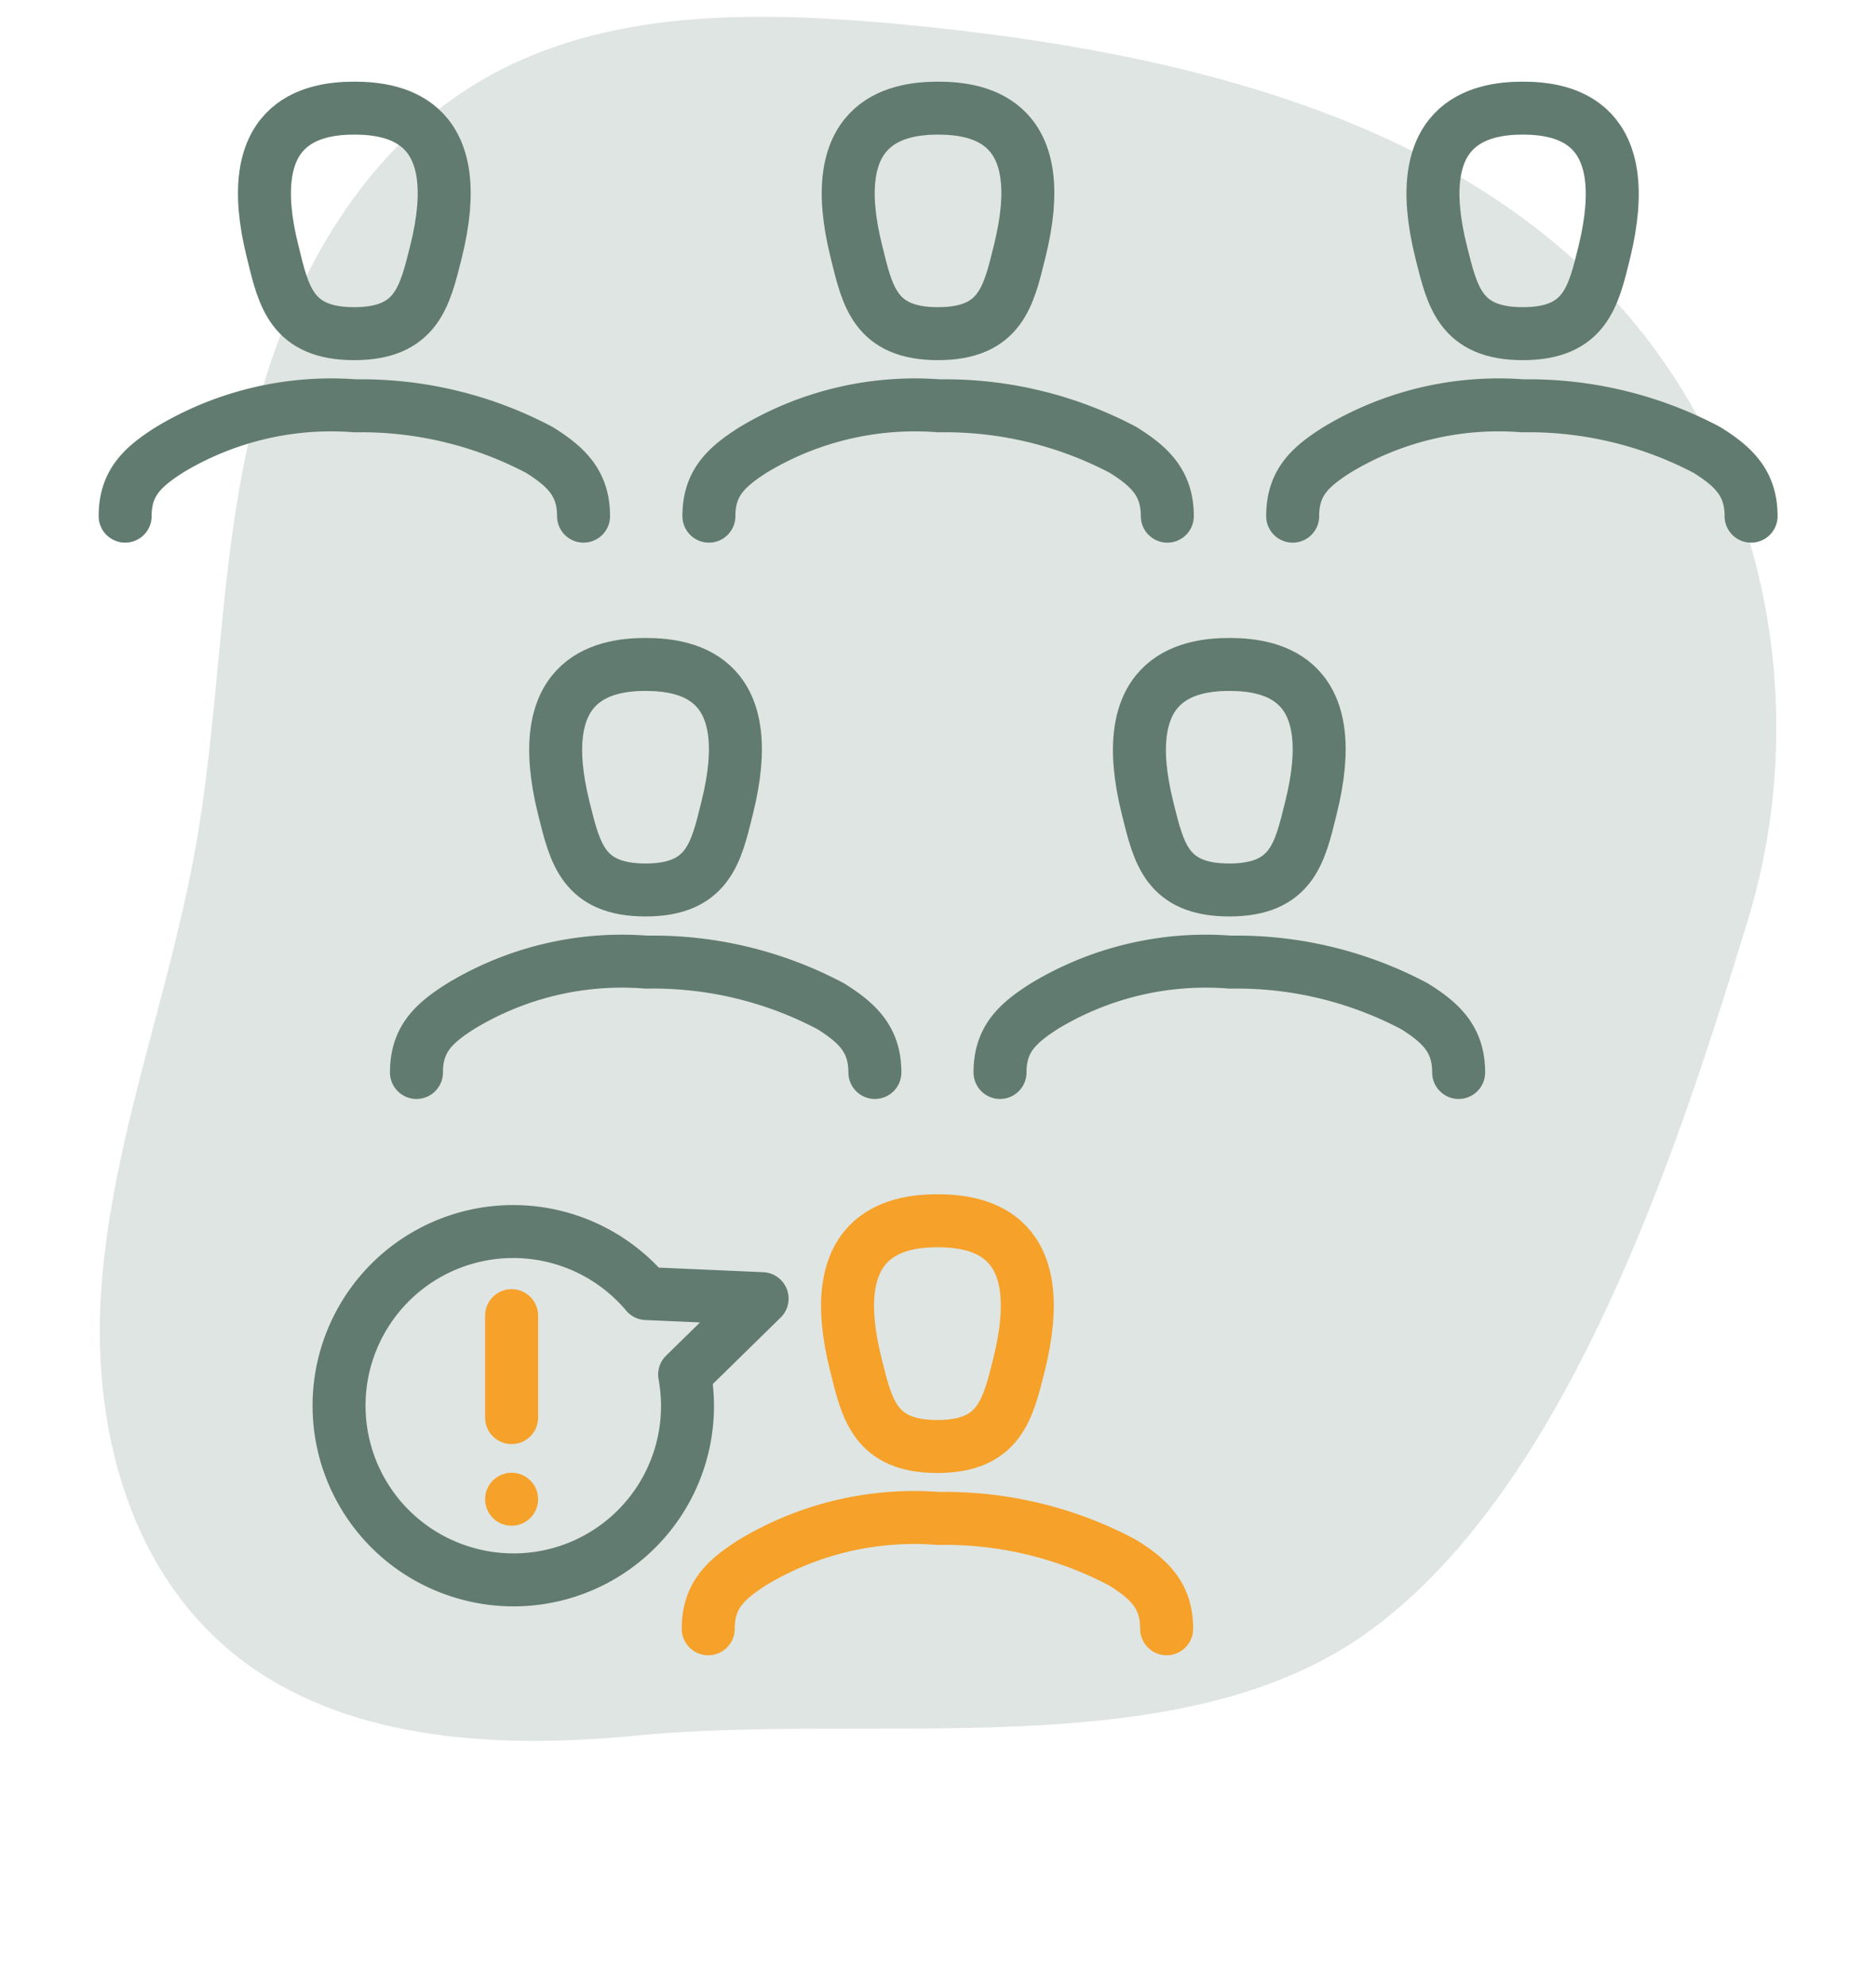
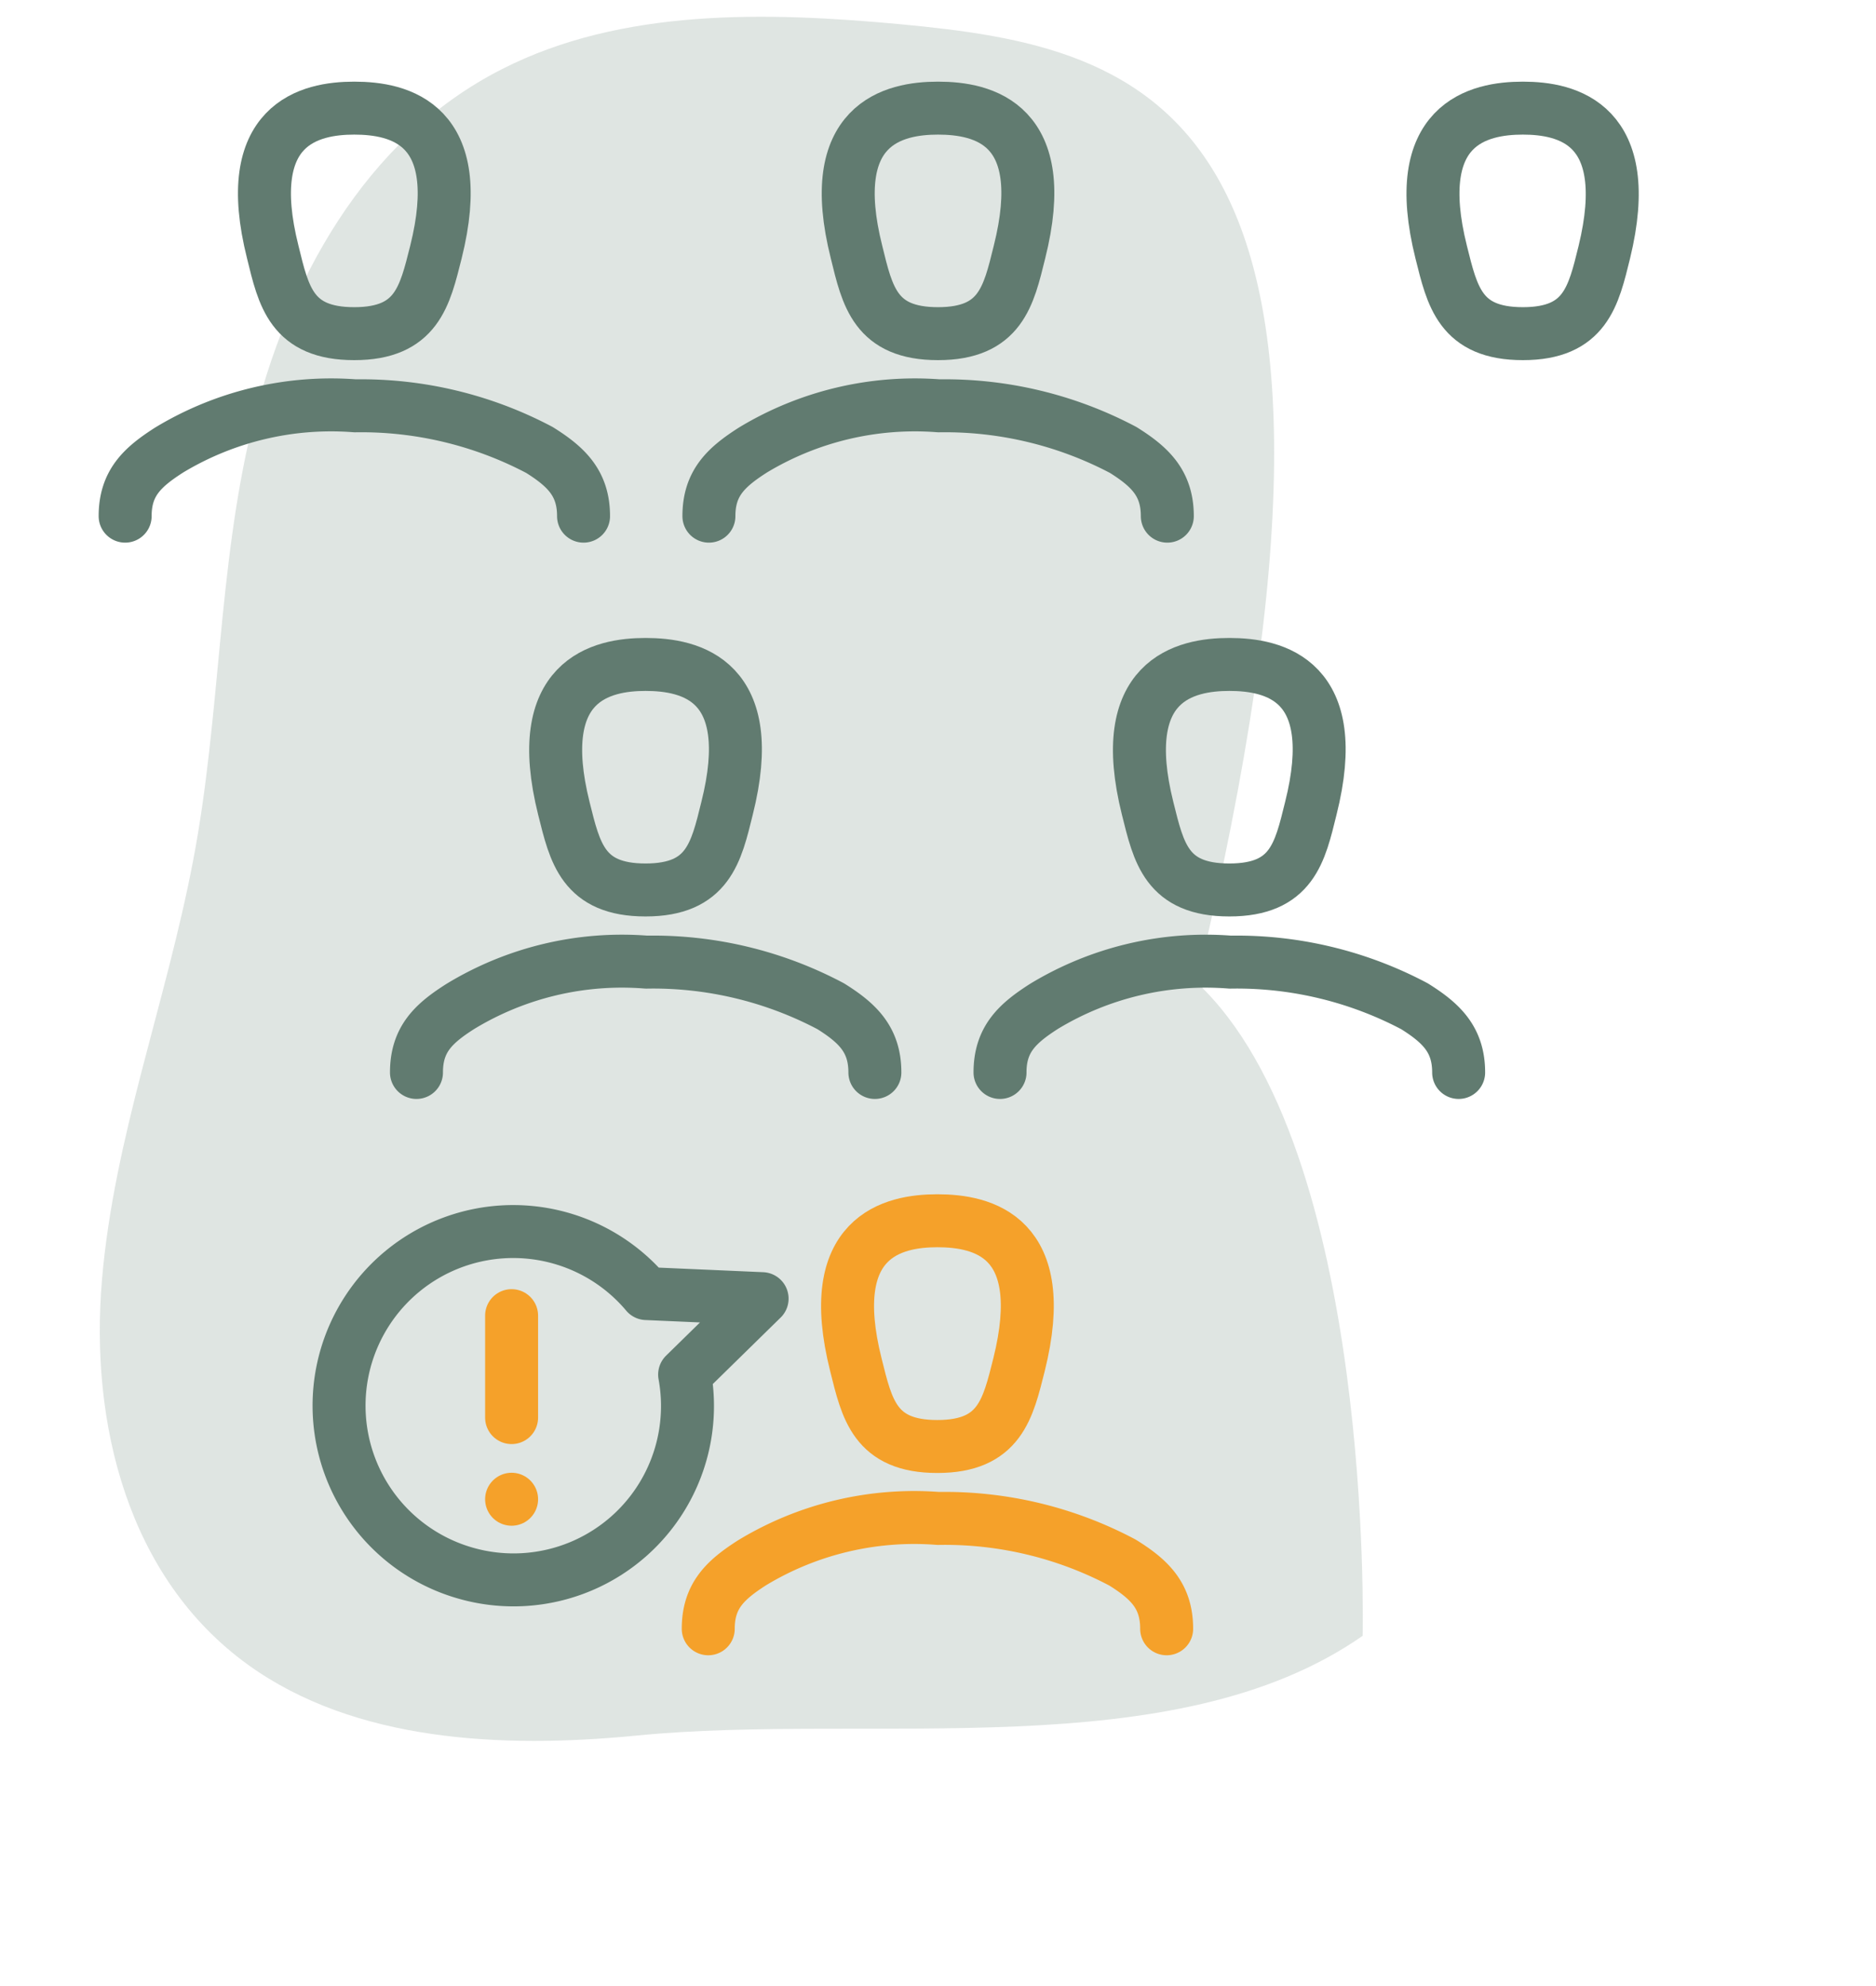
<svg xmlns="http://www.w3.org/2000/svg" width="85" height="90" viewBox="0 0 85 90">
  <g opacity="0.2">
-     <path d="M61.74,74.13C71,67.68,76.05,52,79.19,41.71s.54-22.08-7.52-29.61C63.77,4.72,52,2.16,40.82,1.1,34.7.53,28.17.37,22.75,3.13,16.47,6.32,13,12.85,11.43,19.31S10,32.46,8.75,39,5.17,51.53,4.62,58,5.77,71.5,11.25,75.45c4.82,3.47,11.48,3.8,17.59,3.2C39.46,77.6,53.18,80.1,61.74,74.13Z" fill="#617b70" />
+     <path d="M61.74,74.13s.54-22.08-7.52-29.61C63.77,4.72,52,2.16,40.82,1.1,34.7.53,28.17.37,22.75,3.13,16.47,6.32,13,12.85,11.43,19.31S10,32.46,8.75,39,5.17,51.53,4.62,58,5.77,71.5,11.25,75.45c4.82,3.47,11.48,3.8,17.59,3.2C39.46,77.6,53.18,80.1,61.74,74.13Z" fill="#617b70" />
  </g>
  <path d="M26.44,23.39c0-1.48-.77-2.23-2-3a17.28,17.28,0,0,0-8.35-2,14.19,14.19,0,0,0-8.42,2c-1.22.78-2,1.5-2,3" fill="none" stroke="#617b70" stroke-linecap="round" stroke-linejoin="round" stroke-width="2.4" />
  <path d="M16.05,4.9c-2,0-5.16.69-3.69,6.53.49,2,.85,3.69,3.69,3.69s3.2-1.71,3.7-3.69C21.21,5.59,18.09,4.9,16.05,4.9Z" fill="none" stroke="#617b70" stroke-linecap="round" stroke-linejoin="round" stroke-width="2.4" />
  <path d="M52.89,23.39c0-1.48-.77-2.23-2-3a17.28,17.28,0,0,0-8.35-2,14.19,14.19,0,0,0-8.42,2c-1.22.78-2,1.5-2,3" fill="none" stroke="#617b70" stroke-linecap="round" stroke-linejoin="round" stroke-width="2.4" />
  <path d="M42.5,4.9c-2,0-5.16.69-3.69,6.53.49,2,.85,3.69,3.69,3.69s3.2-1.71,3.69-3.69C47.66,5.59,44.54,4.9,42.5,4.9Z" fill="none" stroke="#617b70" stroke-linecap="round" stroke-linejoin="round" stroke-width="2.4" />
  <path d="M52.86,73.81c0-1.48-.76-2.23-2-3a17.17,17.17,0,0,0-8.35-2,14.17,14.17,0,0,0-8.42,2c-1.22.78-2,1.5-2,3" fill="none" stroke="#f5a12a" stroke-linecap="round" stroke-linejoin="round" stroke-width="2.4" />
  <path d="M42.47,55.32c-2,0-5.16.69-3.69,6.53.5,2,.85,3.7,3.69,3.7s3.2-1.72,3.7-3.7C47.63,56,44.51,55.32,42.47,55.32Z" fill="none" stroke="#f5a12a" stroke-linecap="round" stroke-linejoin="round" stroke-width="2.4" />
  <path d="M39.64,48.6c0-1.48-.77-2.23-2-3a17.17,17.17,0,0,0-8.35-2,14.09,14.09,0,0,0-8.42,2c-1.23.78-2,1.5-2,3" fill="none" stroke="#617b70" stroke-linecap="round" stroke-linejoin="round" stroke-width="2.4" />
  <path d="M29.25,30.11c-2,0-5.16.69-3.7,6.53.5,2,.86,3.69,3.7,3.69s3.2-1.71,3.69-3.69C34.41,30.8,31.29,30.11,29.25,30.11Z" fill="none" stroke="#617b70" stroke-linecap="round" stroke-linejoin="round" stroke-width="2.4" />
  <path d="M66.09,48.6c0-1.48-.77-2.23-2-3a17.2,17.2,0,0,0-8.35-2,14.13,14.13,0,0,0-8.43,2c-1.22.78-2,1.5-2,3" fill="none" stroke="#617b70" stroke-linecap="round" stroke-linejoin="round" stroke-width="2.4" />
  <path d="M55.7,30.11c-2,0-5.16.69-3.7,6.53.5,2,.85,3.69,3.7,3.69s3.2-1.71,3.69-3.69C60.86,30.8,57.74,30.11,55.7,30.11Z" fill="none" stroke="#617b70" stroke-linecap="round" stroke-linejoin="round" stroke-width="2.4" />
-   <path d="M79.34,23.39c0-1.48-.77-2.23-2-3a17.31,17.31,0,0,0-8.35-2,14.17,14.17,0,0,0-8.42,2c-1.23.78-2,1.5-2,3" fill="none" stroke="#617b70" stroke-linecap="round" stroke-linejoin="round" stroke-width="2.4" />
  <path d="M69,4.9c-2,0-5.16.69-3.7,6.53.5,2,.86,3.69,3.7,3.69s3.2-1.71,3.69-3.69C74.11,5.59,71,4.9,69,4.9Z" fill="none" stroke="#617b70" stroke-linecap="round" stroke-linejoin="round" stroke-width="2.4" />
  <path d="M21.1,71.29a7.88,7.88,0,0,0,9.92-9l3.51-3.44-5.24-.23A7.89,7.89,0,1,0,21.1,71.29Z" fill="none" stroke="#617b70" stroke-linecap="round" stroke-linejoin="round" stroke-width="2.4" />
  <line x1="23.18" y1="59.62" x2="23.18" y2="64.24" fill="none" stroke="#f5a12a" stroke-linecap="round" stroke-linejoin="round" stroke-width="2.4" />
  <line x1="23.18" y1="67.94" x2="23.18" y2="67.94" fill="none" stroke="#f5a12a" stroke-linecap="round" stroke-linejoin="round" stroke-width="2.4" />
</svg>